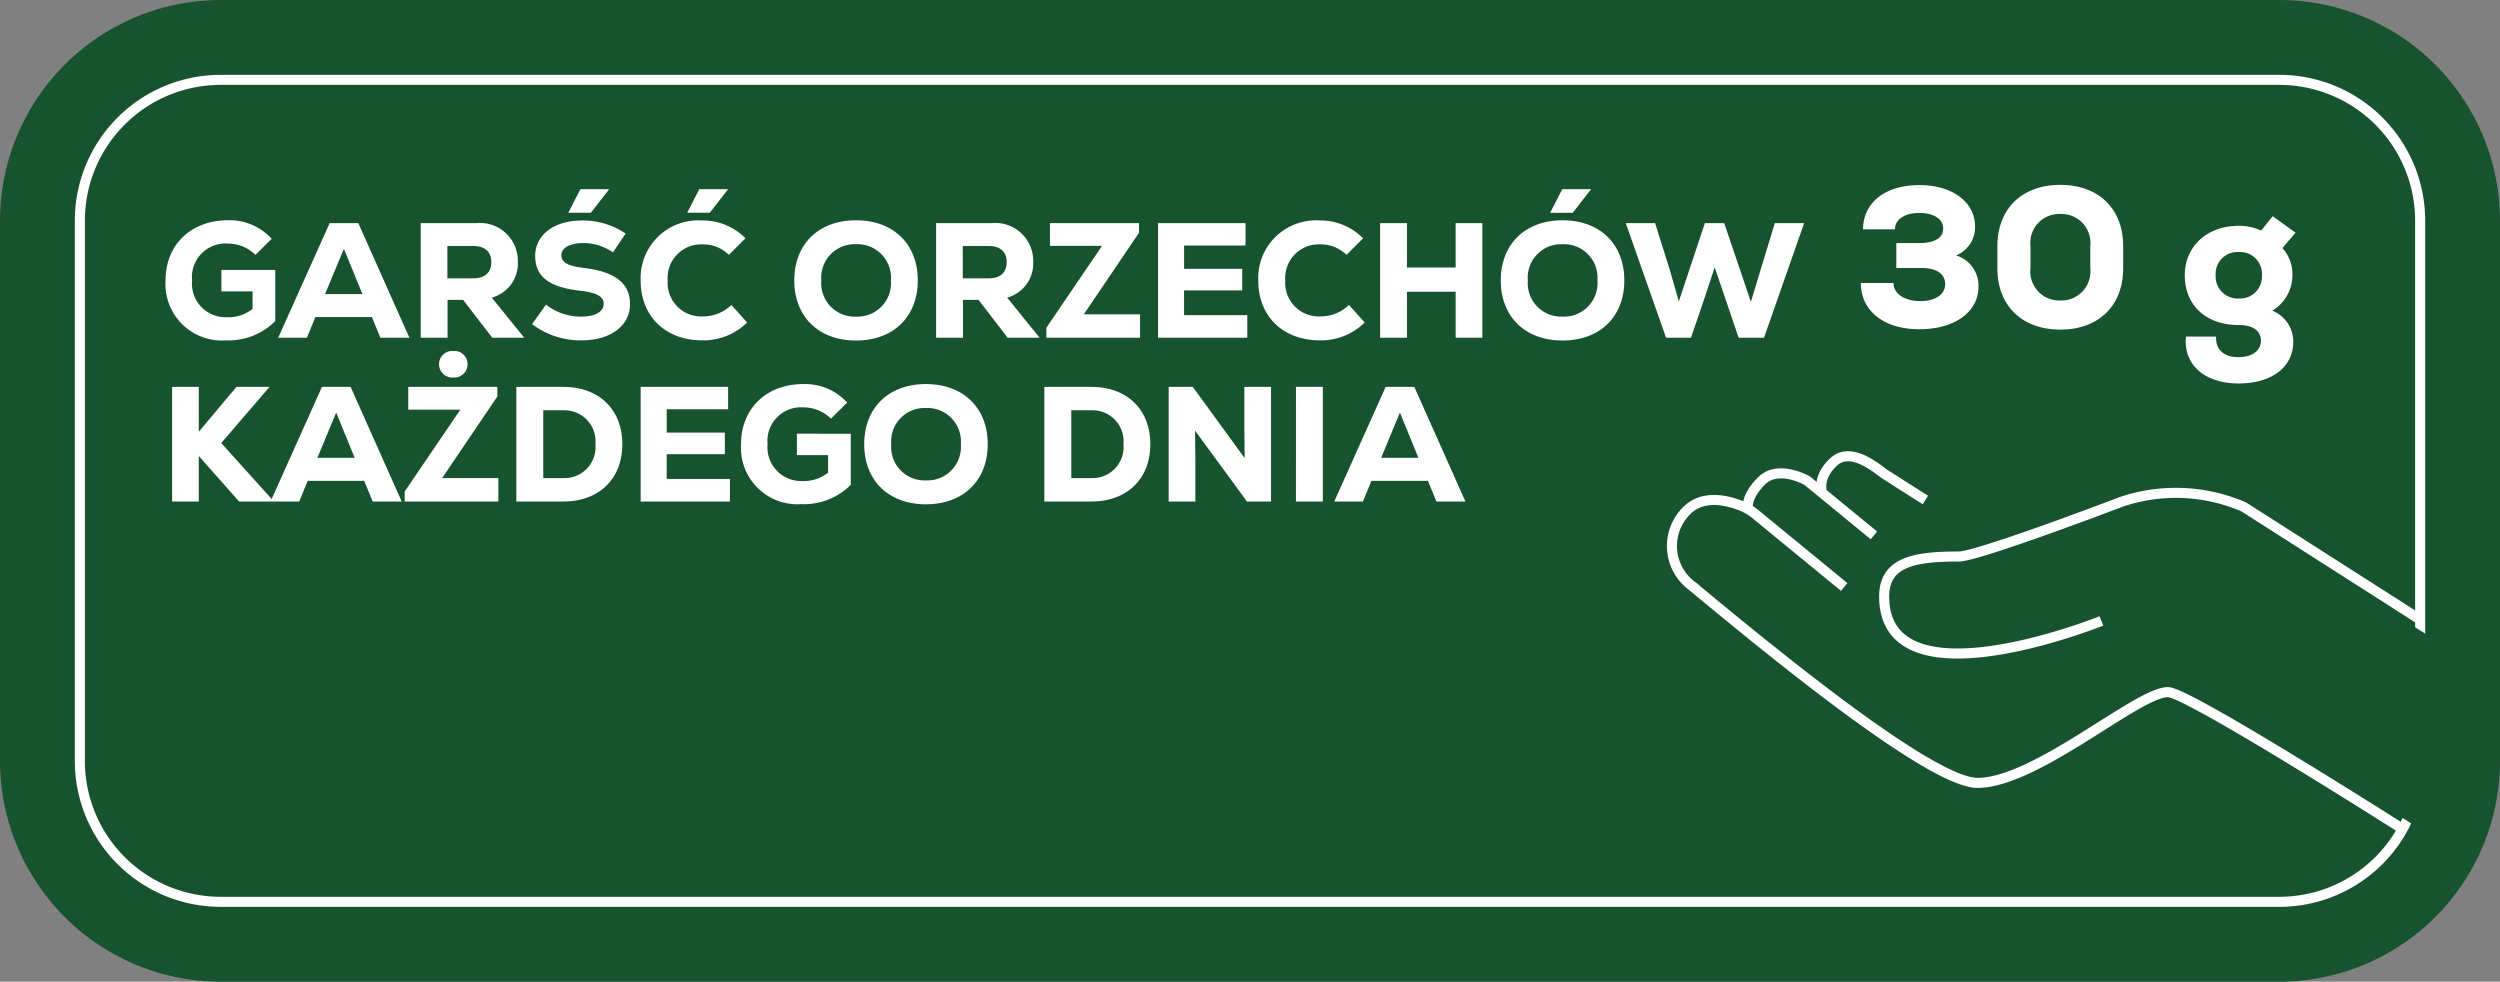
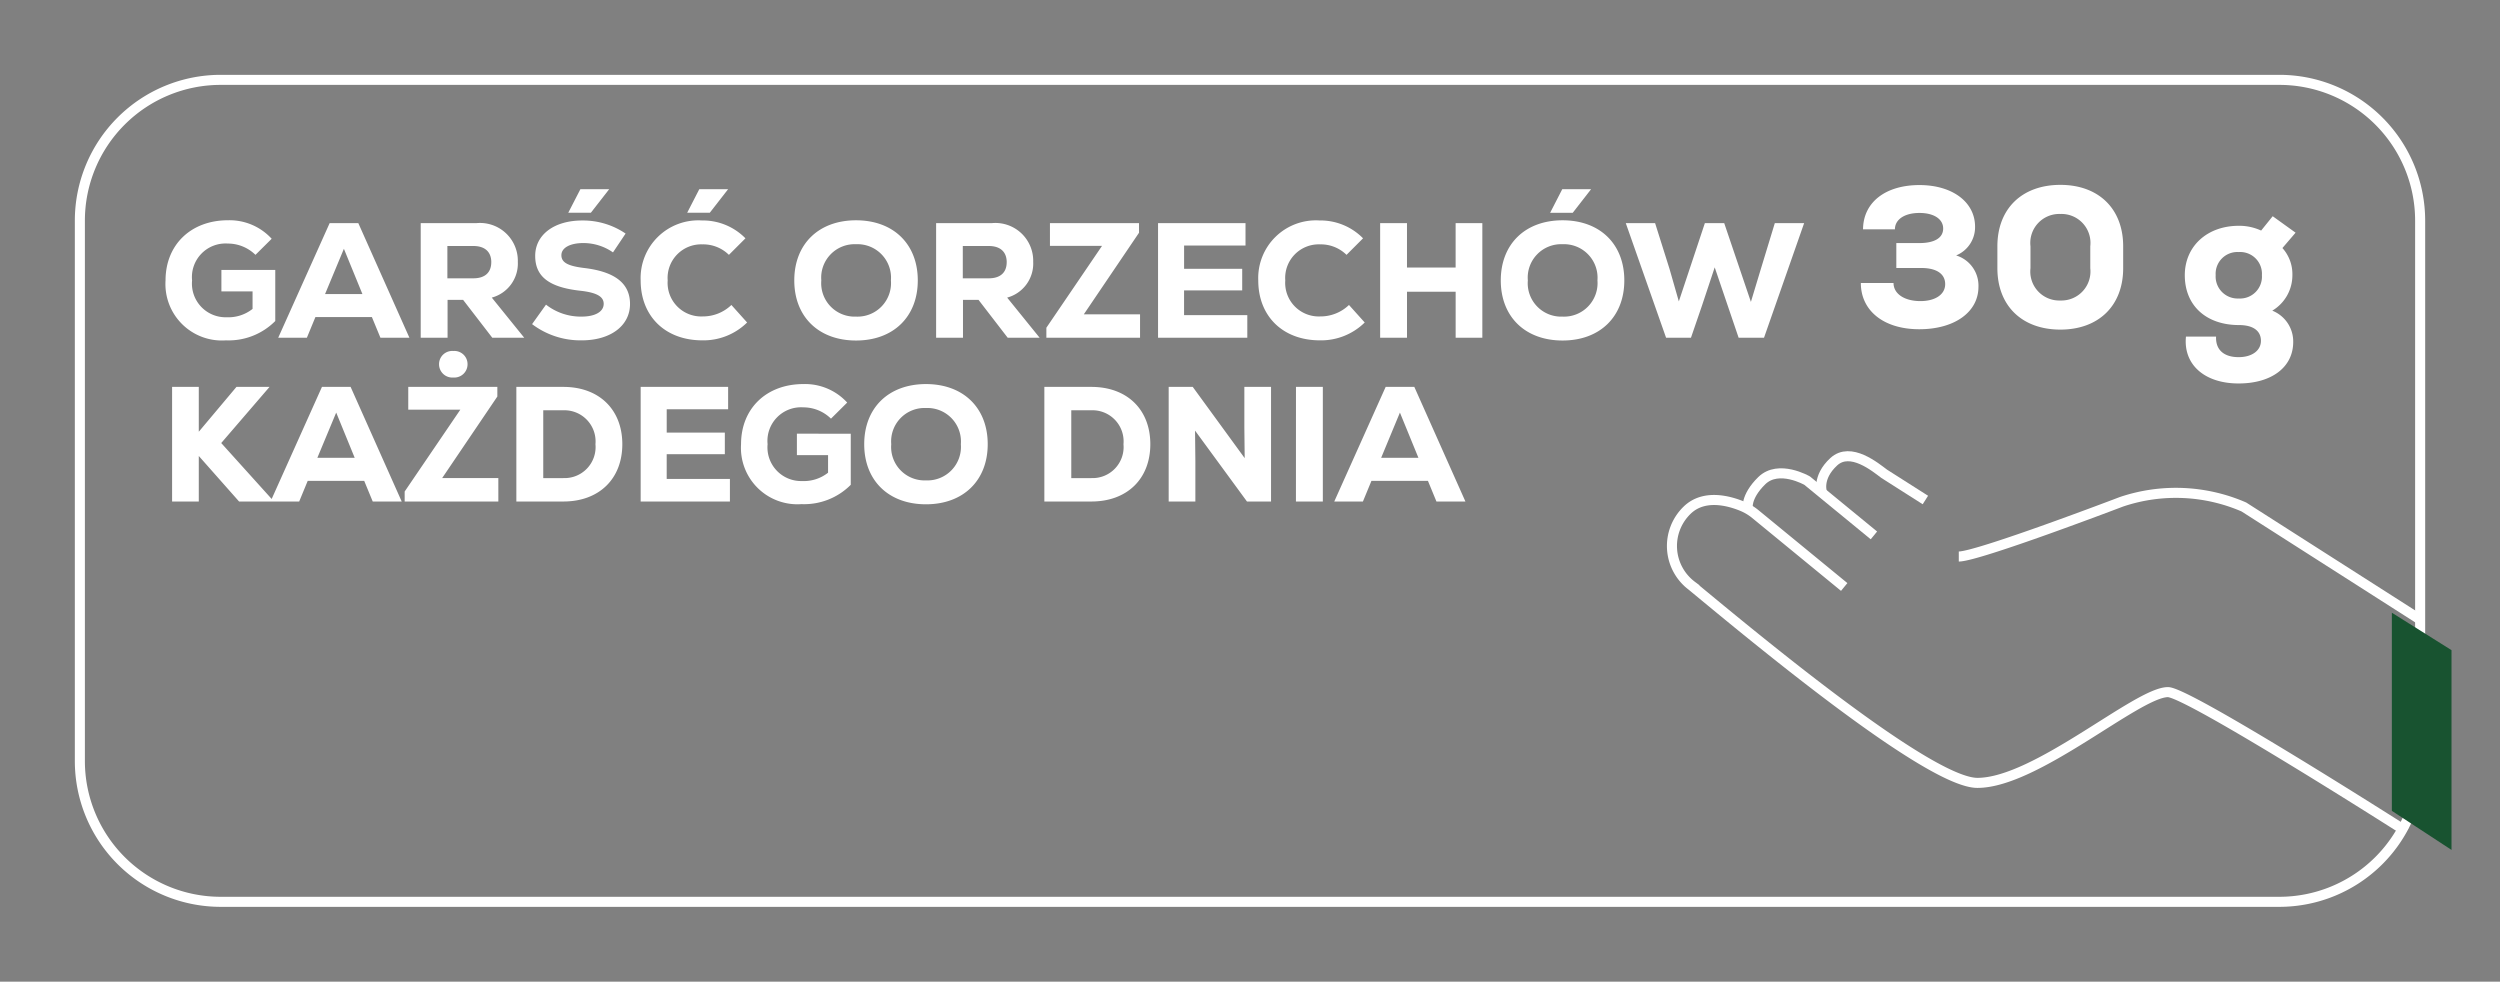
<svg xmlns="http://www.w3.org/2000/svg" width="248.67" height="97.646" viewBox="0 0 248.67 97.646">
  <rect x="0" y="0" width="248.67" height="97.646" fill="#808080" stroke="none" />
  <defs>
    <clipPath id="clip-path">
      <rect id="Rectangle_53" data-name="Rectangle 53" width="248.67" height="97.646" transform="translate(0 0)" fill="none" />
    </clipPath>
  </defs>
  <g id="Group_142" data-name="Group 142" transform="translate(0 0)">
    <g id="Group_139" data-name="Group 139">
      <g id="Group_138" data-name="Group 138" clip-path="url(#clip-path)">
-         <path id="Path_303" data-name="Path 303" d="M226.721,0H21.95A21.974,21.974,0,0,0,0,21.949V75.7a21.975,21.975,0,0,0,21.95,21.95H226.721A21.974,21.974,0,0,0,248.671,75.7V21.95A21.975,21.975,0,0,0,226.721,0" fill="#185330" />
        <path id="Rectangle_52" data-name="Rectangle 52" d="M14.006,0H218.778a14.005,14.005,0,0,1,14.005,14.005V67.751a14.007,14.007,0,0,1-14.007,14.007H14.007A14.007,14.007,0,0,1,0,67.751V14.006A14.006,14.006,0,0,1,14.006,0Z" transform="translate(7.944 7.944)" fill="none" stroke="#fff" stroke-miterlimit="10" stroke-width="1" />
      </g>
    </g>
    <path id="Path_4128" data-name="Path 4128" d="M10.311-7.1a3.034,3.034,0,0,0,1.884-2.855c0-2.459-2.26-4.144-5.532-4.144-3.391,0-5.592,1.725-5.611,4.4H4.223c0-.972.952-1.626,2.439-1.626,1.447,0,2.36.615,2.36,1.547S8.169-8.328,6.642-8.328H4.362v2.479h2.5c1.487,0,2.36.575,2.36,1.606S8.229-2.558,6.761-2.558c-1.606,0-2.677-.734-2.677-1.8H.833c0,2.776,2.3,4.6,5.81,4.6s5.889-1.705,5.889-4.223A3.14,3.14,0,0,0,10.311-7.1ZM20.681.278c3.807,0,6.246-2.379,6.246-6.107V-8.011c0-3.728-2.439-6.107-6.246-6.107-3.827,0-6.266,2.379-6.266,6.107v2.181C14.415-2.1,16.854.278,20.681.278Zm0-2.895a2.88,2.88,0,0,1-2.974-3.212V-8.011a2.88,2.88,0,0,1,2.974-3.212,2.88,2.88,0,0,1,2.974,3.212v2.181A2.89,2.89,0,0,1,20.681-2.617ZM41.758-1.606a4.091,4.091,0,0,0,2-3.529,3.879,3.879,0,0,0-.991-2.7l1.309-1.527L41.8-11l-1.15,1.428a5.192,5.192,0,0,0-2.221-.476c-3.153,0-5.373,2.042-5.373,4.917,0,3.014,2.122,4.957,5.393,4.957,1.408,0,2.181.575,2.181,1.566,0,.972-.892,1.626-2.221,1.626-1.467,0-2.3-.734-2.241-2.042H33.172c-.278,2.776,1.844,4.66,5.235,4.66,3.291,0,5.433-1.626,5.433-4.124A3.3,3.3,0,0,0,41.758-1.606Zm-3.331-1.21a2.191,2.191,0,0,1-2.3-2.32,2.165,2.165,0,0,1,2.3-2.3,2.165,2.165,0,0,1,2.3,2.3A2.18,2.18,0,0,1,38.427-2.816Z" transform="translate(184.261 32.507)" fill="#fff" />
    <path id="Path_4127" data-name="Path 4127" d="M6.142-6.744V-4.61h3.1v1.743a3.874,3.874,0,0,1-2.574.831A3.348,3.348,0,0,1,3.226-5.7,3.343,3.343,0,0,1,6.777-9.367,3.922,3.922,0,0,1,9.53-8.243l1.613-1.6a5.68,5.68,0,0,0-4.35-1.841C3.1-11.68.586-9.237.586-5.7A5.614,5.614,0,0,0,6.6.261a6.535,6.535,0,0,0,4.9-1.922V-6.744ZM21.96,0h2.883L19.76-11.4H16.91L11.794,0h2.851l.847-2.053h5.62ZM18.327-8.846l1.841,4.5H16.454ZM33.086,0h3.177L33.037-3.991a3.509,3.509,0,0,0,2.59-3.551A3.763,3.763,0,0,0,31.522-11.4H25.967V0h2.672V-3.763h1.548Zm-.1-7.51c0,1.026-.635,1.6-1.776,1.6h-2.59V-9.123h2.59C32.353-9.123,32.988-8.536,32.988-7.51Zm7.657-4.92h2.248l1.825-2.346H41.851ZM41.981.261c2.867,0,4.806-1.45,4.806-3.617,0-2.053-1.5-3.226-4.594-3.584-1.613-.2-2.232-.554-2.232-1.271,0-.733.863-1.206,2.183-1.206a5.146,5.146,0,0,1,2.949.929l1.254-1.873a7.515,7.515,0,0,0-4.317-1.3c-2.786,0-4.675,1.417-4.675,3.519,0,2.069,1.385,3.128,4.5,3.47,1.6.179,2.313.57,2.313,1.3,0,.782-.847,1.271-2.2,1.271A5.612,5.612,0,0,1,38.43-3.291L37.045-1.352A7.973,7.973,0,0,0,41.981.261ZM52.472-12.43H54.72l1.825-2.346H53.678ZM53.987.261a6.187,6.187,0,0,0,4.447-1.776L56.87-3.258A4.081,4.081,0,0,1,54-2.118,3.34,3.34,0,0,1,50.533-5.7,3.34,3.34,0,0,1,54-9.286a3.64,3.64,0,0,1,2.623,1.043l1.645-1.645a5.938,5.938,0,0,0-4.333-1.776A5.738,5.738,0,0,0,47.845-5.7C47.845-2.167,50.257.261,53.987.261ZM69.268.277c3.714,0,6.142-2.362,6.142-5.979s-2.427-5.979-6.142-5.979S63.126-9.318,63.126-5.7,65.553.277,69.268.277Zm0-2.378a3.324,3.324,0,0,1-3.454-3.6,3.324,3.324,0,0,1,3.454-3.6,3.336,3.336,0,0,1,3.47,3.6A3.336,3.336,0,0,1,69.268-2.1ZM84.353,0h3.177L84.3-3.991a3.509,3.509,0,0,0,2.59-3.551A3.763,3.763,0,0,0,82.789-11.4H77.234V0h2.672V-3.763h1.548Zm-.1-7.51c0,1.026-.635,1.6-1.776,1.6h-2.59V-9.123h2.59C83.62-9.123,84.255-8.536,84.255-7.51Zm7.673,5.18,5.49-8.113V-11.4H88.556v2.264h5.18L88.2-.994V0h9.318V-2.33Zm9.97.081v-2.46h5.783v-2.15H101.9V-9.172h6.109V-11.4h-8.7V0h8.878V-2.248ZM115.419.261a6.187,6.187,0,0,0,4.447-1.776L118.3-3.258a4.081,4.081,0,0,1-2.867,1.14,3.34,3.34,0,0,1-3.47-3.584,3.34,3.34,0,0,1,3.47-3.584,3.64,3.64,0,0,1,2.623,1.043L119.7-9.888a5.938,5.938,0,0,0-4.333-1.776A5.738,5.738,0,0,0,109.277-5.7C109.277-2.167,111.688.261,115.419.261ZM128.908-11.4v4.415h-4.838V-11.4H121.4V0h2.672V-4.578h4.838V0h2.655V-11.4Zm9.4-1.026h2.248l1.825-2.346h-2.867ZM139.545.277c3.714,0,6.142-2.362,6.142-5.979s-2.427-5.979-6.142-5.979S133.4-9.318,133.4-5.7,135.831.277,139.545.277Zm0-2.378a3.324,3.324,0,0,1-3.454-3.6,3.324,3.324,0,0,1,3.454-3.6,3.336,3.336,0,0,1,3.47,3.6A3.336,3.336,0,0,1,139.545-2.1Zm21.113-9.3-1.385,4.545-.994,3.291L155.624-11.4H153.7l-2.59,7.787-.929-3.242L148.749-11.4h-2.916L149.841,0h2.476l1.091-3.177L154.679-7l1.3,3.828L157.058,0h2.525l3.991-11.4Z" transform="translate(15.88 33.593)" fill="#fff" />
    <path id="Path_4129" data-name="Path 4129" d="M11.371,0,6.125-5.816,10.931-11.4H7.64L3.893-6.94V-11.4H1.238V0H3.893V-4.529L7.9,0Zm9.823,0h2.883L18.995-11.4H16.144L11.029,0H13.88l.847-2.053h5.62ZM17.561-8.846,19.4-4.35H15.688Zm11.648-3.486a1.32,1.32,0,0,0,1.417-1.32,1.311,1.311,0,0,0-1.417-1.32,1.311,1.311,0,0,0-1.417,1.32A1.32,1.32,0,0,0,29.209-12.332ZM28.1-2.33l5.49-8.113V-11.4H24.729v2.264h5.18L24.371-.994V0h9.318V-2.33ZM40.156-11.4H35.481V0h4.675c3.551,0,5.865-2.248,5.865-5.7S43.708-11.4,40.156-11.4Zm0,9.074h-2V-9.074h2A3.1,3.1,0,0,1,43.349-5.7,3.086,3.086,0,0,1,40.156-2.33Zm10.279.081v-2.46h5.783v-2.15H50.436V-9.172h6.109V-11.4h-8.7V0h8.878V-2.248Zm12.951-4.5V-4.61h3.1v1.743a3.874,3.874,0,0,1-2.574.831A3.348,3.348,0,0,1,60.471-5.7a3.343,3.343,0,0,1,3.551-3.665,3.923,3.923,0,0,1,2.753,1.124l1.613-1.6a5.68,5.68,0,0,0-4.35-1.841c-3.7,0-6.207,2.444-6.207,5.979A5.614,5.614,0,0,0,63.843.261a6.535,6.535,0,0,0,4.9-1.922V-6.744ZM76.224.277c3.714,0,6.142-2.362,6.142-5.979s-2.427-5.979-6.142-5.979S70.082-9.318,70.082-5.7,72.509.277,76.224.277Zm0-2.378A3.324,3.324,0,0,1,72.77-5.7a3.324,3.324,0,0,1,3.454-3.6,3.336,3.336,0,0,1,3.47,3.6A3.336,3.336,0,0,1,76.224-2.1Zm16.454-9.3H88V0h4.675c3.551,0,5.865-2.248,5.865-5.7S96.229-11.4,92.677-11.4Zm0,9.074h-2V-9.074h2A3.094,3.094,0,0,1,95.87-5.7,3.086,3.086,0,0,1,92.677-2.33ZM107.893-11.4v4.04l.033,3.046L102.761-11.4h-2.395V0h2.655V-3.975l-.033-3.079L108.153,0h2.395V-11.4ZM113.024,0H115.7V-11.4h-2.672ZM127,0h2.883L124.8-11.4h-2.851L116.836,0h2.851l.847-2.053h5.62Zm-3.633-8.846,1.841,4.5H121.5Z" transform="translate(15.88 49.884)" fill="#fff" />
    <g id="Group_141" data-name="Group 141">
      <g id="Group_140" data-name="Group 140" clip-path="url(#clip-path)">
-         <path id="Path_304" data-name="Path 304" d="M240.727,61.628l-17.534-11.2a16.963,16.963,0,0,0-12.167-.519s-14.276,5.447-16.189,5.447c-4.294,0-7.423.487-7.423,3.969,0,11.157,21.609,2.436,21.609,2.436" fill="none" stroke="#fff" stroke-miterlimit="10" stroke-width="1" />
+         <path id="Path_304" data-name="Path 304" d="M240.727,61.628l-17.534-11.2a16.963,16.963,0,0,0-12.167-.519s-14.276,5.447-16.189,5.447" fill="none" stroke="#fff" stroke-miterlimit="10" stroke-width="1" />
        <path id="Path_305" data-name="Path 305" d="M239.352,82.69s-21.706-13.846-23.711-13.846c-3.031,0-13.127,9.027-18.952,9.027-4.813,0-22.127-14.412-28.4-19.6a4.952,4.952,0,0,1-.481-7.515c1.686-1.647,4.2-.935,5.494-.4a5.217,5.217,0,0,1,1.31.789l8.827,7.241" fill="none" stroke="#fff" stroke-miterlimit="10" stroke-width="1" />
        <path id="Path_306" data-name="Path 306" d="M173.849,50.661s-.287-1.21,1.393-2.851,4.514,0,4.514,0l6.638,5.445" fill="none" stroke="#fff" stroke-miterlimit="10" stroke-width="1" />
        <path id="Path_307" data-name="Path 307" d="M181.238,49.025s-.564-1.507,1.166-3.1c1.663-1.526,4.16.567,5.01,1.2l4.1,2.609" fill="none" stroke="#fff" stroke-miterlimit="10" stroke-width="1" />
        <path id="Path_308" data-name="Path 308" d="M243.847,84.54l-5.934-3.886V60.945l5.934,3.725Z" fill="#185330" />
      </g>
    </g>
  </g>
</svg>